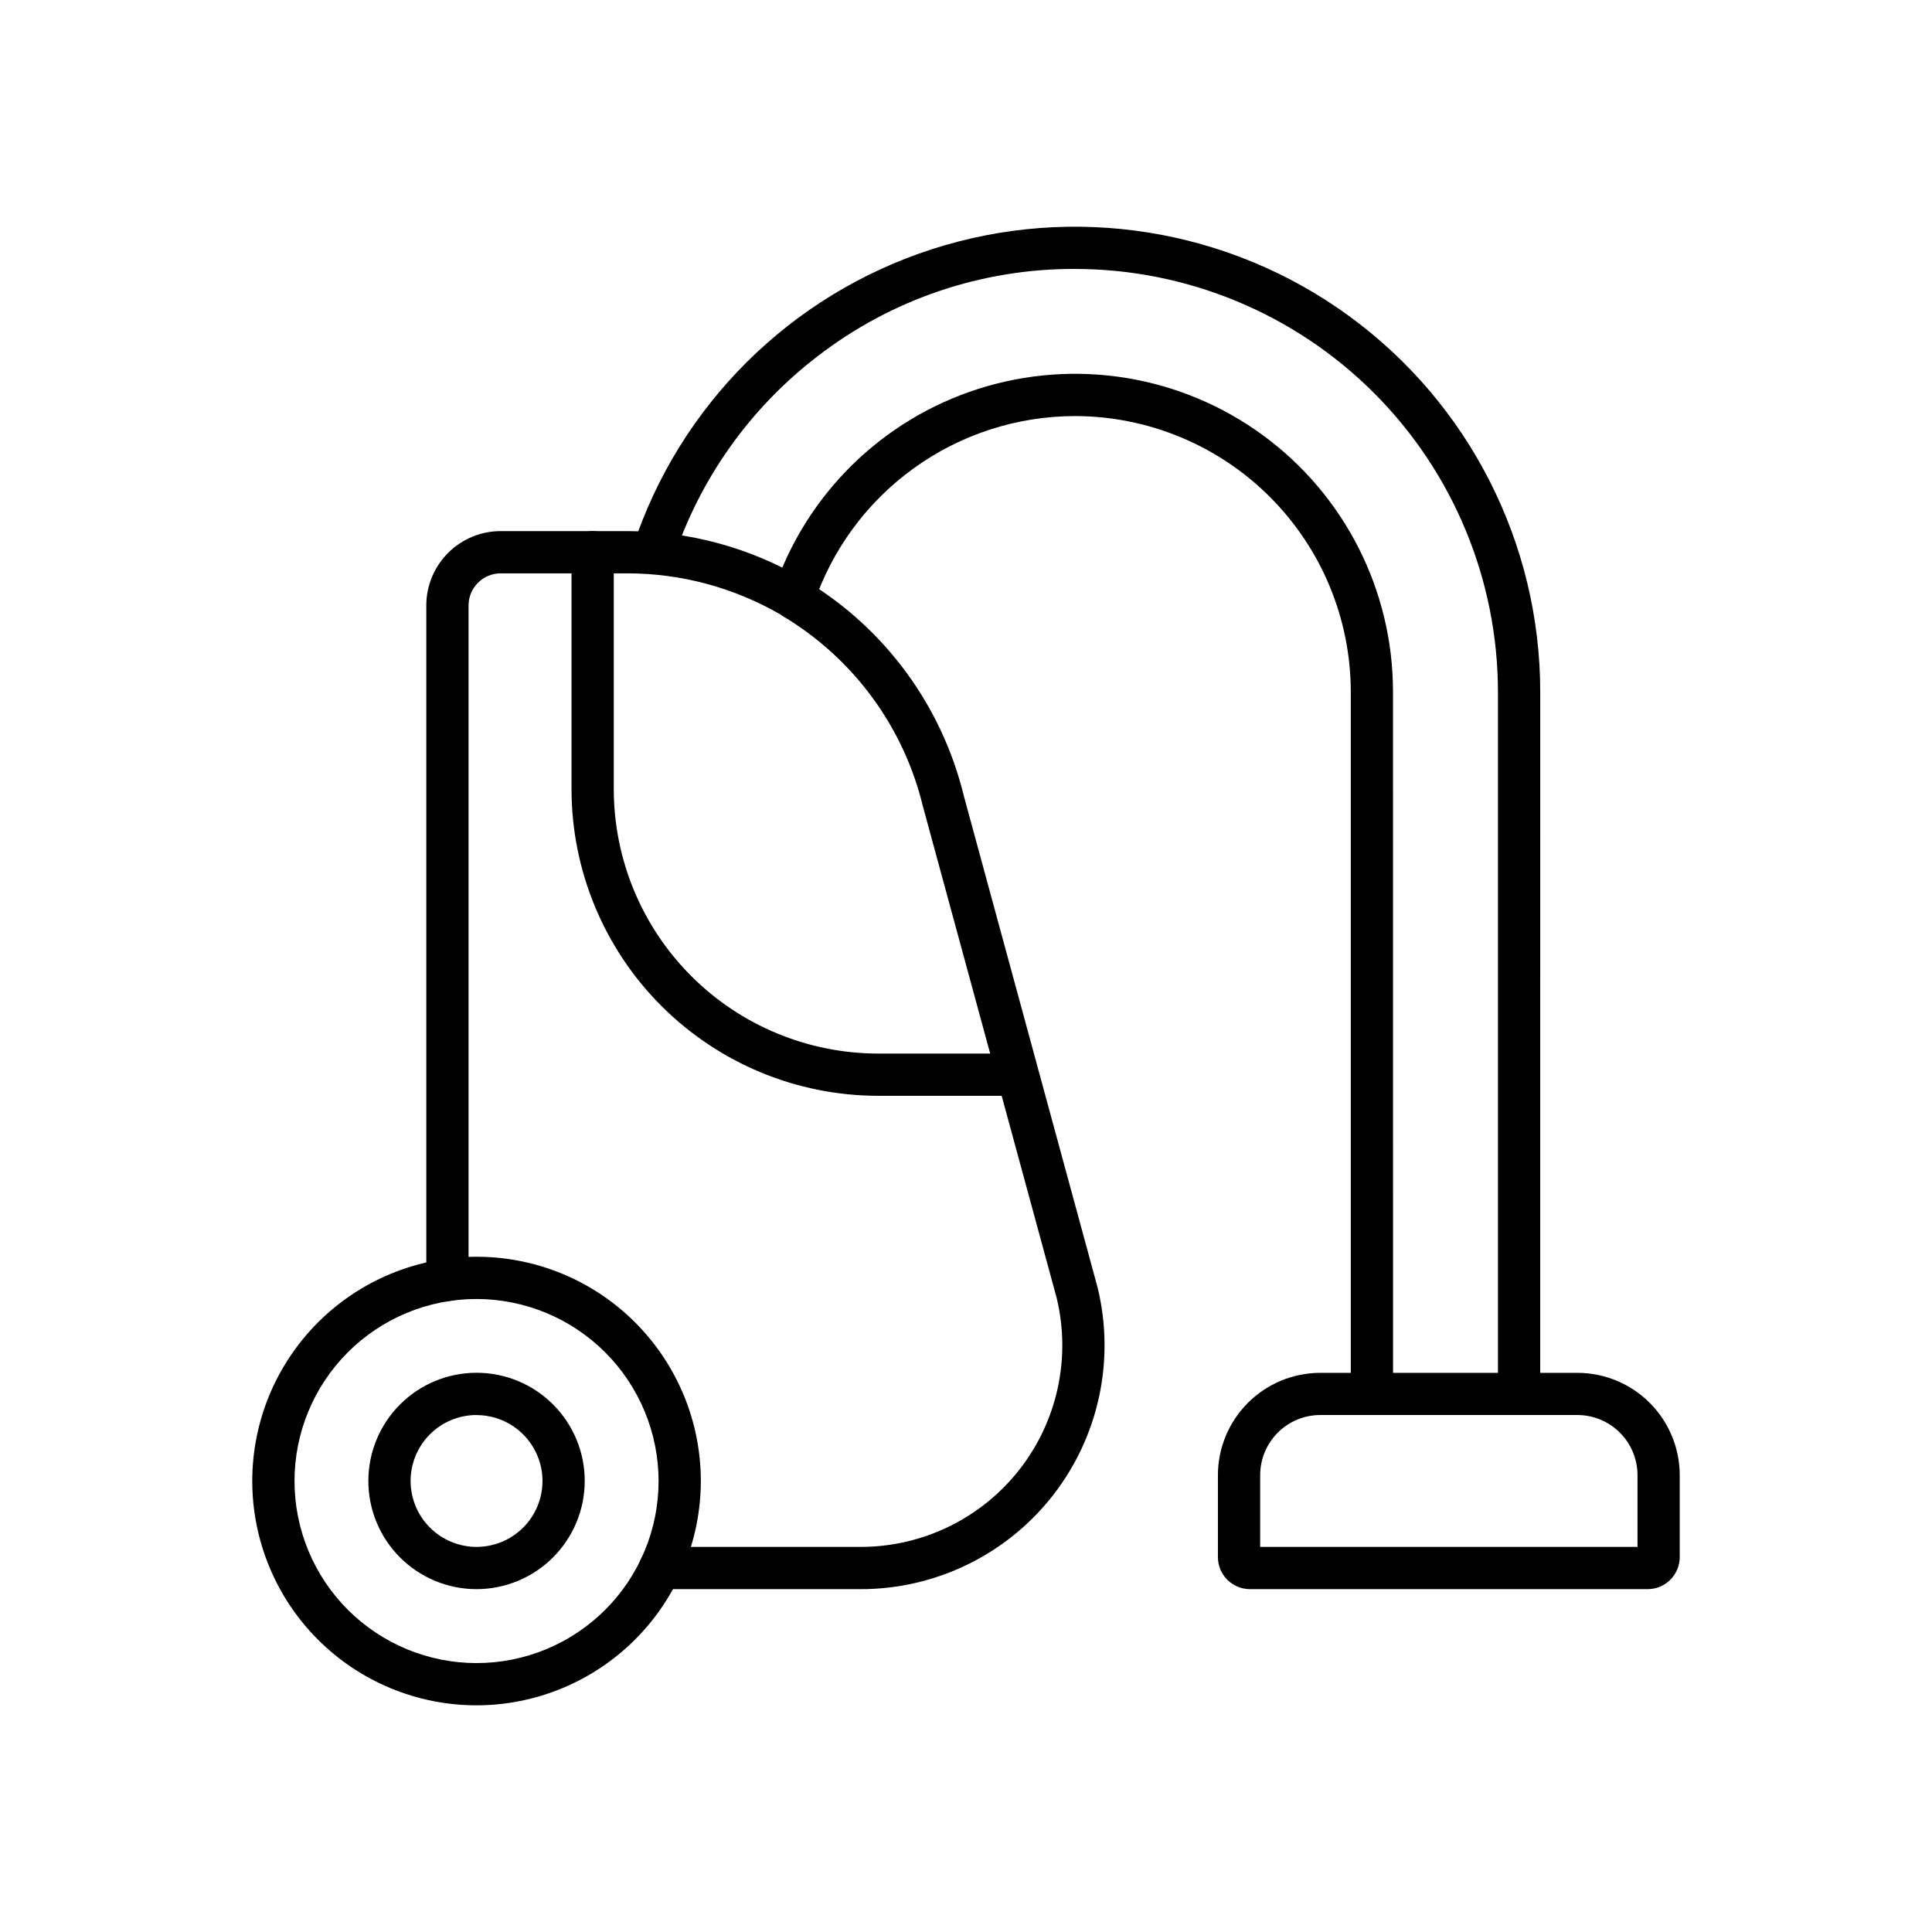
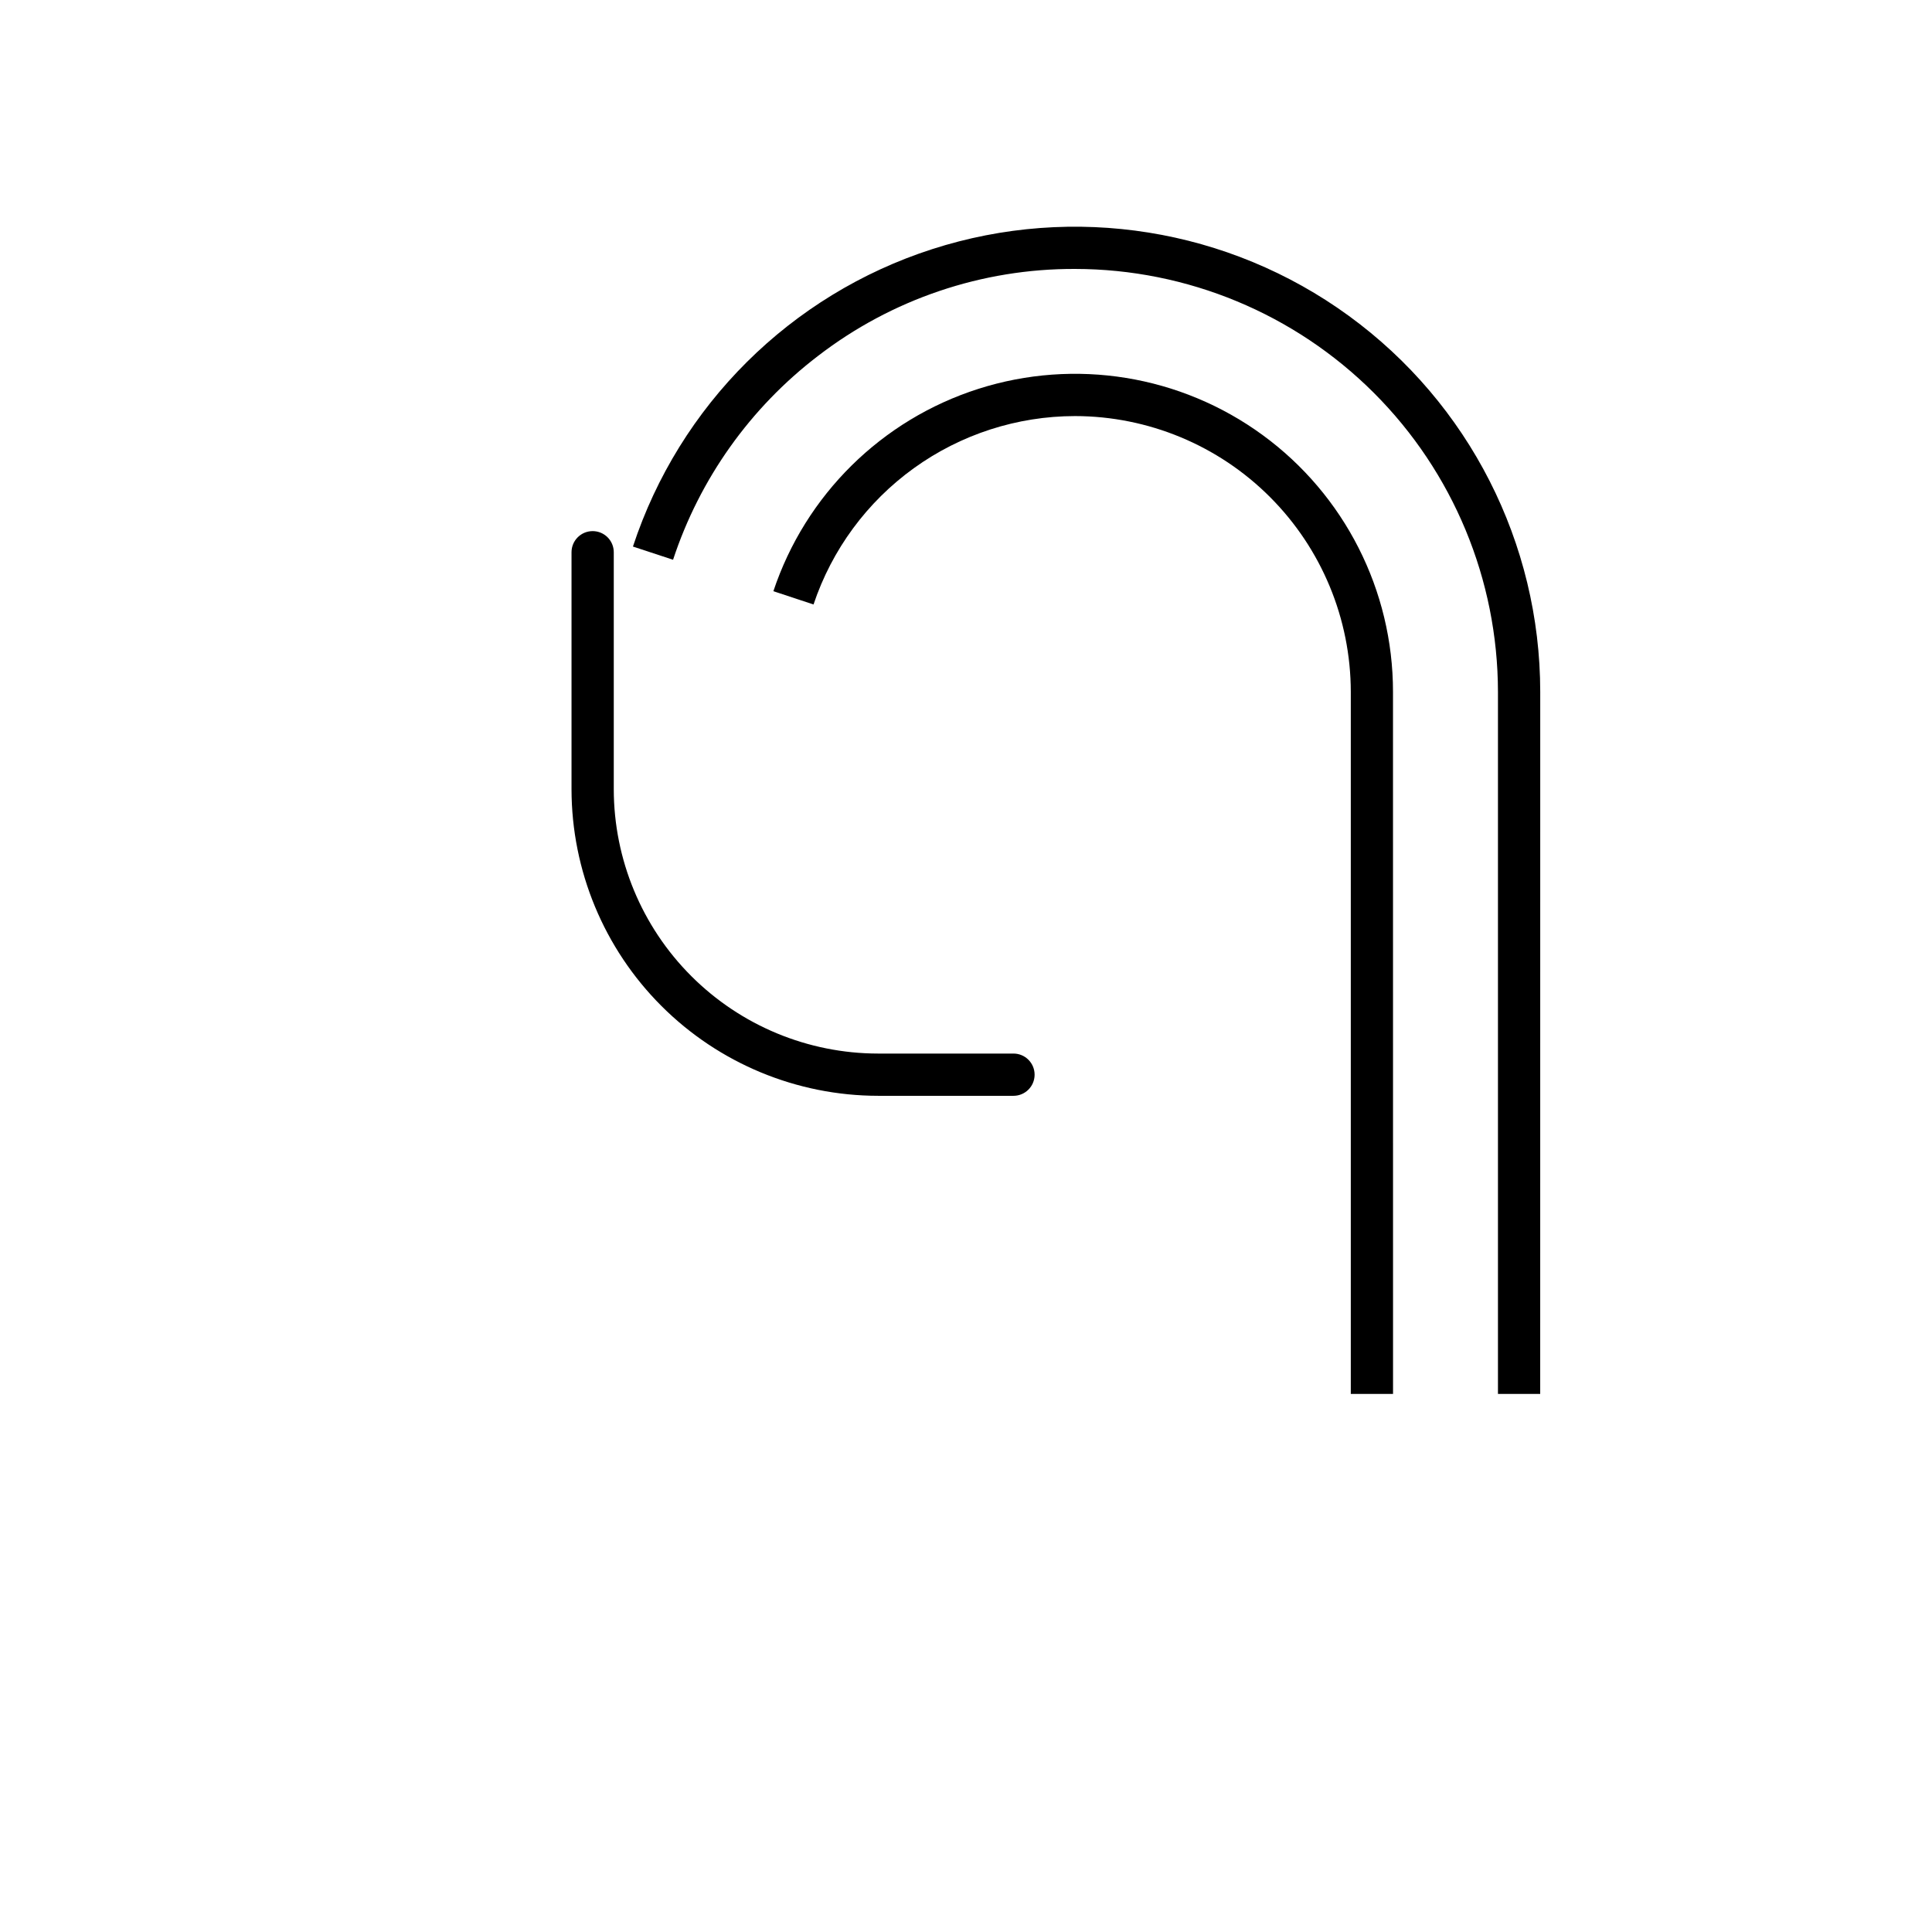
<svg xmlns="http://www.w3.org/2000/svg" fill="#000000" width="800px" height="800px" version="1.1" viewBox="144 144 512 512">
  <g>
-     <path d="m372.07 565.14h-53.125c-1.484 0.008-2.91-0.574-3.965-1.621-1.059-1.043-1.652-2.465-1.66-3.949-0.016-3.094 2.477-5.609 5.57-5.625h53.18c16.395 0.008 31.891-7.512 42.023-20.402 10.137-12.891 13.789-29.723 9.914-45.652l-35.453-130.3c-5.117-21.086-18.504-39.227-37.141-50.336-0.207-0.125-0.41-0.266-0.602-0.414-12.32-7.129-26.305-10.891-40.543-10.898h-33.59c-4.695 0.008-8.5 3.812-8.508 8.508v178.74c0 3.09-2.508 5.598-5.598 5.598-3.09 0-5.598-2.508-5.598-5.598v-178.74c0.004-5.223 2.082-10.23 5.777-13.926s8.703-5.773 13.926-5.777h33.59c16.477 0.012 32.652 4.438 46.844 12.82 0.227 0.137 0.445 0.289 0.652 0.453 20.867 12.656 35.844 33.094 41.633 56.801l35.449 130.27c4.746 19.285 0.355 39.684-11.898 55.309-12.258 15.629-31.02 24.754-50.879 24.742z" />
-     <path d="m270.29 595.93c-15.762 0-30.883-6.262-42.027-17.41-11.148-11.148-17.41-26.266-17.41-42.031 0-15.762 6.262-30.879 17.41-42.027 11.145-11.148 26.266-17.41 42.027-17.41 15.766 0 30.883 6.262 42.031 17.41 11.145 11.148 17.406 26.266 17.406 42.027-0.016 15.762-6.285 30.867-17.43 42.008-11.141 11.145-26.25 17.414-42.008 17.434zm0-107.68v-0.004c-12.793 0-25.066 5.086-34.113 14.133s-14.129 21.316-14.129 34.109c0 12.797 5.082 25.066 14.129 34.113s21.32 14.133 34.113 14.133c12.797 0 25.066-5.086 34.113-14.133s14.129-21.316 14.129-34.113c-0.016-12.789-5.102-25.051-14.148-34.094-9.043-9.043-21.305-14.129-34.094-14.148z" />
-     <path d="m270.29 565.14c-7.602 0-14.895-3.019-20.273-8.398-5.379-5.379-8.398-12.672-8.398-20.273 0-7.606 3.019-14.898 8.398-20.277 5.379-5.375 12.672-8.395 20.273-8.395 7.606 0 14.898 3.019 20.273 8.395 5.379 5.379 8.398 12.672 8.398 20.277-0.008 7.602-3.031 14.887-8.406 20.262s-12.664 8.402-20.266 8.41zm0-46.148c-4.633 0-9.078 1.84-12.355 5.117-3.277 3.277-5.121 7.723-5.121 12.359 0 4.633 1.844 9.078 5.121 12.355 3.277 3.277 7.723 5.121 12.355 5.121 4.637 0 9.082-1.844 12.359-5.121 3.277-3.277 5.117-7.723 5.117-12.355-0.008-4.633-1.855-9.066-5.129-12.34-3.277-3.269-7.719-5.109-12.348-5.117z" />
    <path d="m412.58 434.4h-35.891c-21.535-0.023-42.184-8.59-57.41-23.816-15.23-15.23-23.797-35.879-23.82-57.414v-62.82c0-3.09 2.508-5.598 5.598-5.598 3.094 0 5.598 2.508 5.598 5.598v62.82c0.023 18.57 7.406 36.371 20.539 49.5 13.129 13.129 30.93 20.516 49.496 20.535h35.891c3.09 0 5.598 2.508 5.598 5.598 0 3.094-2.508 5.598-5.598 5.598z" />
    <path d="m552.17 513.41h-11.195v-186.06c-0.035-29.715-11.855-58.203-32.867-79.215-21.016-21.012-49.504-32.832-79.219-32.863-24.641-0.09-48.605 8.027-68.121 23.066-17.949 13.723-31.332 32.543-38.398 54.004l-10.637-3.5h0.004c12.32-37.438 41.793-66.727 79.305-78.816 37.516-12.09 78.547-5.519 110.41 17.68 31.863 23.203 50.715 60.234 50.727 99.645z" />
    <path d="m513.17 513.41h-11.195v-186.06c-0.023-19.375-7.731-37.953-21.434-51.652-13.699-13.703-32.277-21.41-51.652-21.434-15.328 0.016-30.262 4.84-42.695 13.801-12.434 8.957-21.738 21.594-26.602 36.129l-10.637-3.519v-0.004c8.508-25.516 28.691-45.441 54.316-53.617 25.629-8.18 53.621-3.633 75.34 12.238 21.719 15.871 34.555 41.16 34.547 68.059z" />
-     <path d="m580.66 565.14h-105.42c-4.684-0.008-8.48-3.805-8.48-8.488v-21.742c0.012-7.184 2.875-14.07 7.957-19.148 5.078-5.078 11.969-7.934 19.152-7.945h68.16c7.184 0.008 14.074 2.863 19.156 7.945 5.086 5.078 7.945 11.965 7.961 19.148v21.75c-0.012 4.68-3.805 8.473-8.488 8.48zm-102.7-11.195h99.996v-19.035c-0.008-4.219-1.688-8.266-4.672-11.246-2.984-2.984-7.031-4.664-11.25-4.668h-68.16c-4.219 0.004-8.266 1.684-11.25 4.668-2.981 2.984-4.66 7.027-4.664 11.246z" />
  </g>
</svg>